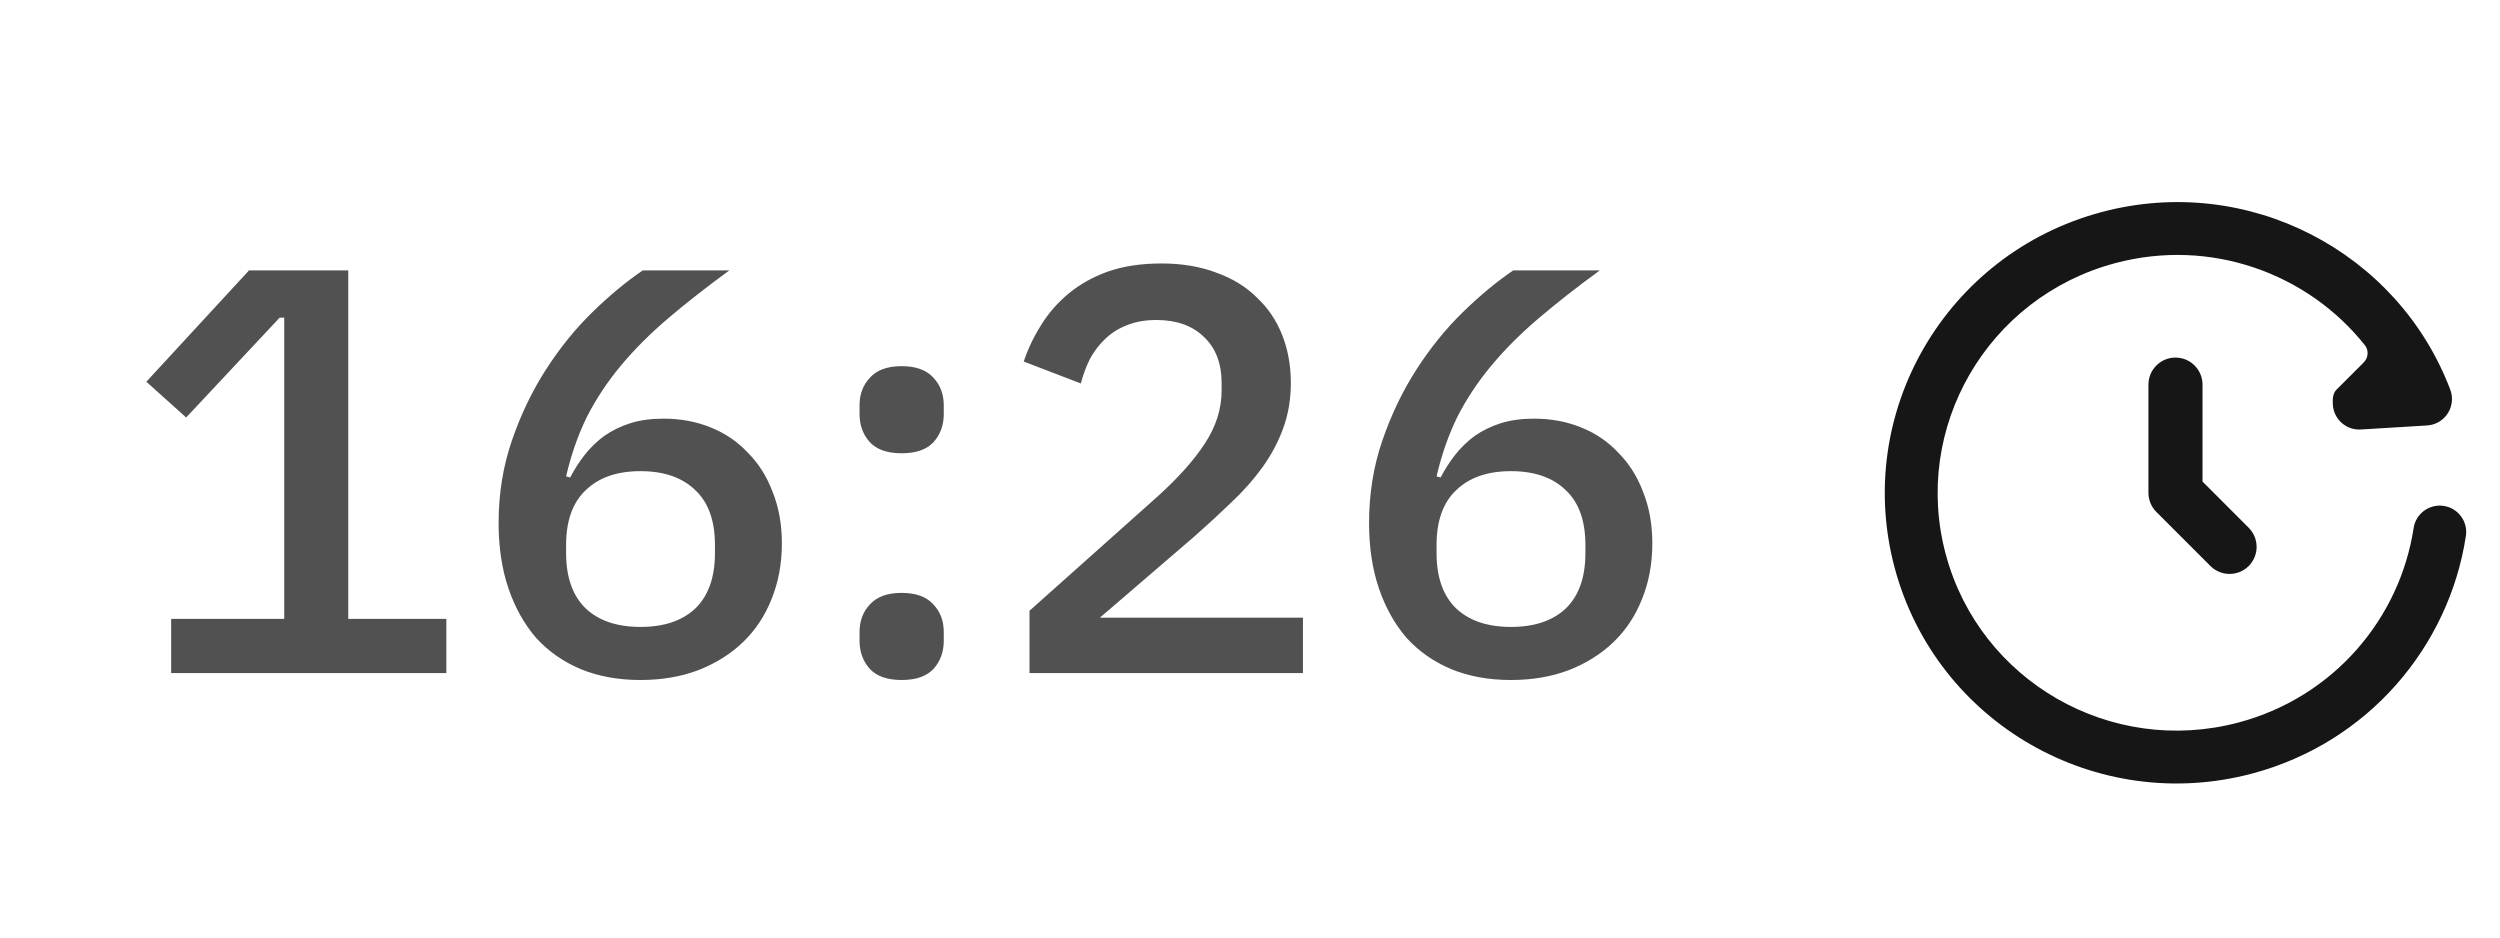
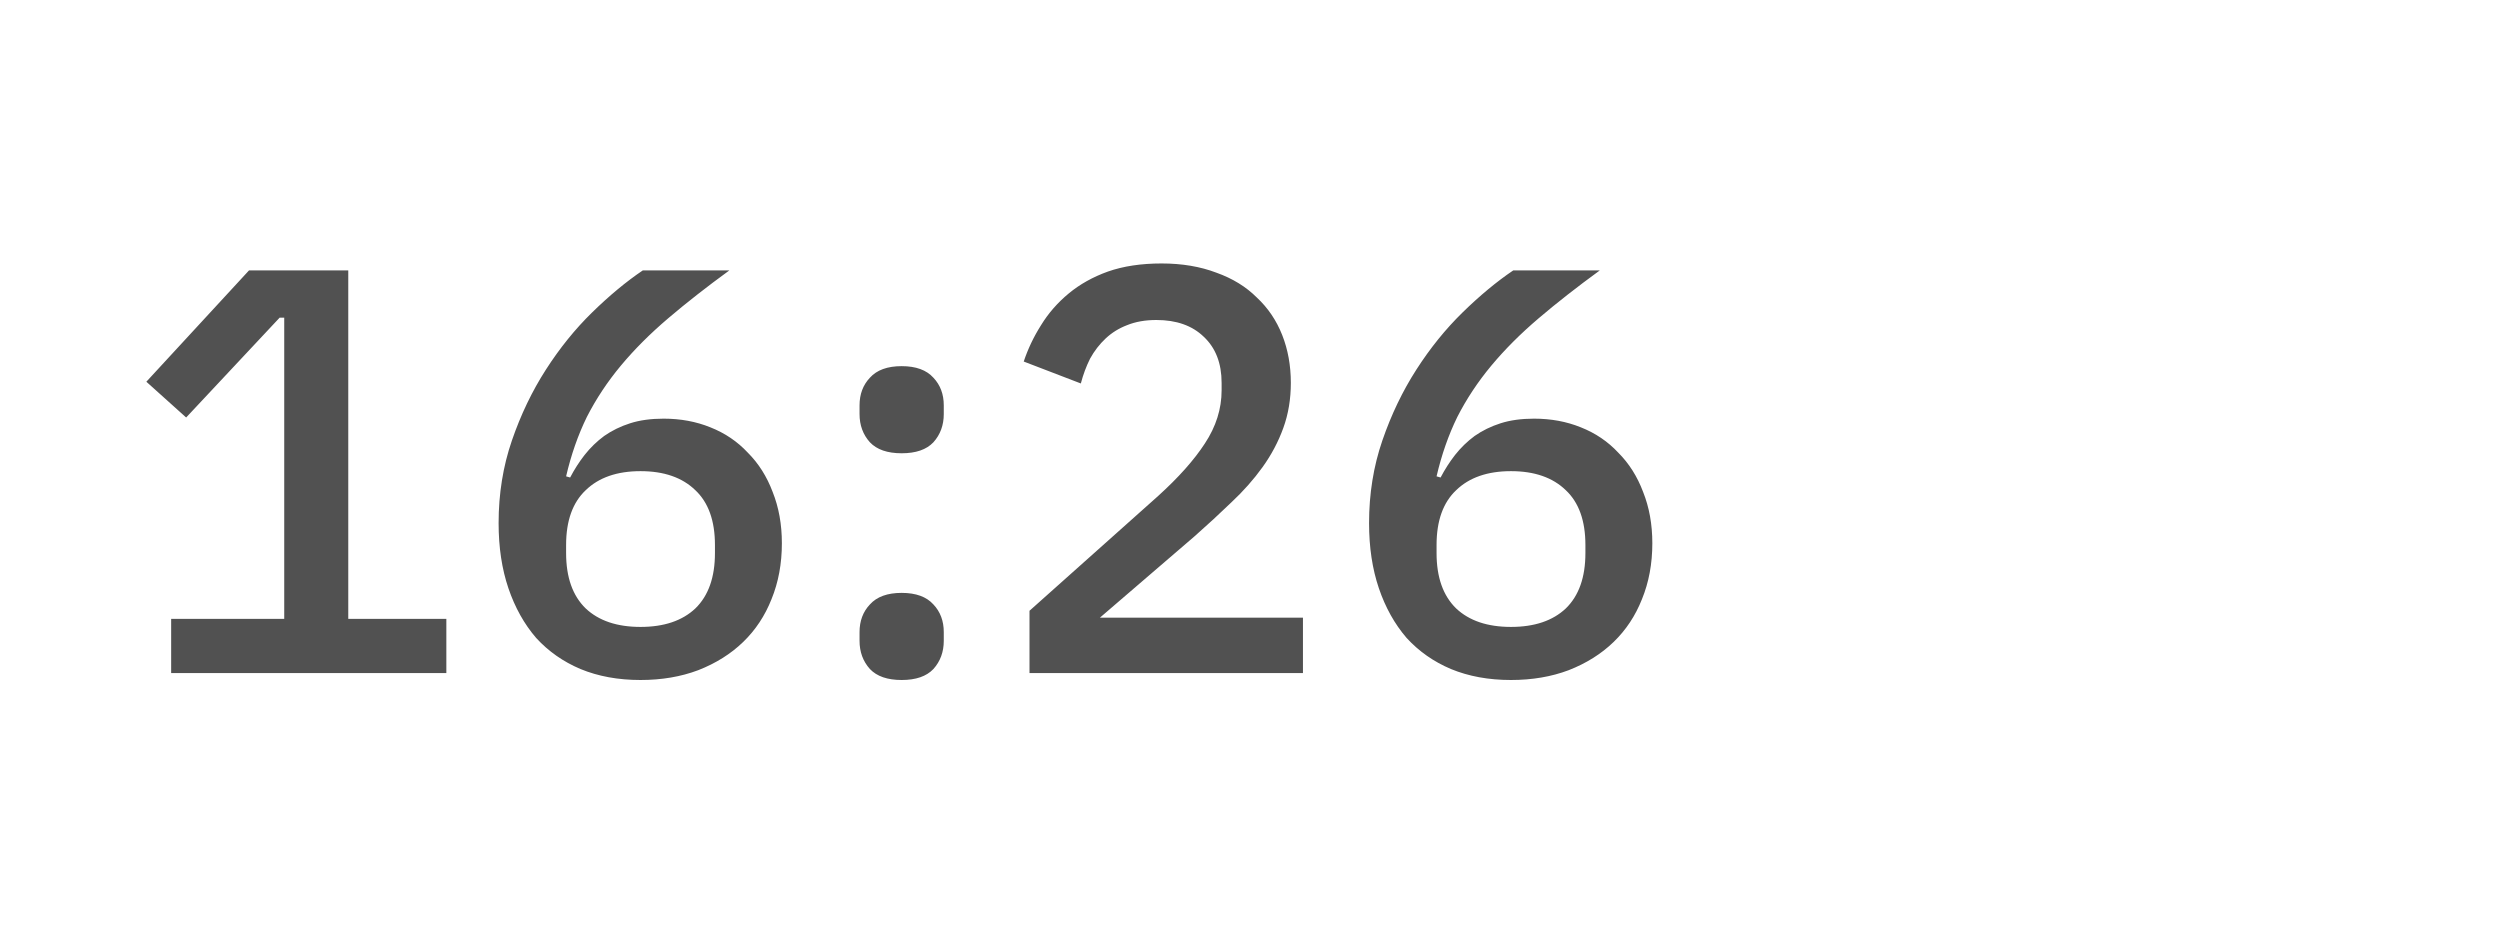
<svg xmlns="http://www.w3.org/2000/svg" width="104" height="39" viewBox="0 0 104 39" fill="none">
-   <path d="M87.425 8.823C93.508 7.199 99.754 10.464 101.932 16.212C102.055 16.538 102.016 16.904 101.826 17.198C101.636 17.491 101.319 17.678 100.97 17.699L98.21 17.867C97.604 17.904 97.083 17.442 97.046 16.836C97.032 16.609 97.046 16.361 97.195 16.212L98.329 15.079C98.524 14.884 98.55 14.575 98.378 14.359C95.991 11.361 91.953 9.889 87.992 10.947C82.676 12.366 79.528 17.796 80.945 23.066C82.363 28.337 87.816 31.473 93.133 30.053C97.078 29 99.831 25.736 100.407 21.966C100.499 21.366 101.06 20.954 101.66 21.046C102.26 21.137 102.672 21.697 102.581 22.297C101.877 26.906 98.513 30.892 93.7 32.177C87.222 33.907 80.558 30.09 78.822 23.636C77.087 17.181 80.945 10.553 87.425 8.823ZM90.5 14.875C91.121 14.875 91.625 15.379 91.625 16V20.034L93.546 21.955C93.985 22.394 93.985 23.106 93.546 23.546C93.107 23.985 92.393 23.985 91.954 23.546L89.704 21.296C89.493 21.085 89.375 20.798 89.375 20.5V16C89.375 15.379 89.879 14.875 90.5 14.875Z" fill="#161616" />
  <path d="M7.12 28V25.744H11.824V13.216H11.632L7.744 17.368L6.088 15.88L10.36 11.248H14.488V25.744H18.568V28H7.12ZM26.646 28.288C25.718 28.288 24.886 28.136 24.15 27.832C23.43 27.528 22.814 27.096 22.302 26.536C21.806 25.96 21.422 25.272 21.15 24.472C20.878 23.672 20.742 22.768 20.742 21.76C20.742 20.544 20.926 19.4 21.294 18.328C21.662 17.256 22.134 16.272 22.71 15.376C23.286 14.48 23.926 13.688 24.63 13C25.35 12.296 26.054 11.712 26.742 11.248H30.342C29.398 11.936 28.55 12.6 27.798 13.24C27.046 13.88 26.39 14.536 25.83 15.208C25.27 15.88 24.798 16.592 24.414 17.344C24.046 18.096 23.758 18.92 23.55 19.816L23.718 19.864C23.894 19.528 24.094 19.216 24.318 18.928C24.558 18.624 24.83 18.36 25.134 18.136C25.454 17.912 25.814 17.736 26.214 17.608C26.614 17.48 27.078 17.416 27.606 17.416C28.31 17.416 28.958 17.536 29.55 17.776C30.158 18.016 30.678 18.368 31.11 18.832C31.558 19.28 31.902 19.824 32.142 20.464C32.398 21.104 32.526 21.816 32.526 22.6C32.526 23.448 32.382 24.224 32.094 24.928C31.822 25.616 31.43 26.208 30.918 26.704C30.406 27.2 29.782 27.592 29.046 27.88C28.326 28.152 27.526 28.288 26.646 28.288ZM26.646 26.08C27.622 26.08 28.382 25.824 28.926 25.312C29.47 24.784 29.742 24.016 29.742 23.008V22.672C29.742 21.664 29.47 20.904 28.926 20.392C28.382 19.864 27.622 19.6 26.646 19.6C25.67 19.6 24.91 19.864 24.366 20.392C23.822 20.904 23.55 21.664 23.55 22.672V23.008C23.55 24.016 23.822 24.784 24.366 25.312C24.91 25.824 25.67 26.08 26.646 26.08ZM37.509 28.288C36.917 28.288 36.477 28.136 36.189 27.832C35.901 27.512 35.757 27.12 35.757 26.656V26.296C35.757 25.832 35.901 25.448 36.189 25.144C36.477 24.824 36.917 24.664 37.509 24.664C38.101 24.664 38.541 24.824 38.829 25.144C39.117 25.448 39.261 25.832 39.261 26.296V26.656C39.261 27.12 39.117 27.512 38.829 27.832C38.541 28.136 38.101 28.288 37.509 28.288ZM37.509 18.856C36.917 18.856 36.477 18.704 36.189 18.4C35.901 18.08 35.757 17.688 35.757 17.224V16.864C35.757 16.4 35.901 16.016 36.189 15.712C36.477 15.392 36.917 15.232 37.509 15.232C38.101 15.232 38.541 15.392 38.829 15.712C39.117 16.016 39.261 16.4 39.261 16.864V17.224C39.261 17.688 39.117 18.08 38.829 18.4C38.541 18.704 38.101 18.856 37.509 18.856ZM54.203 28H42.827V25.408L48.179 20.632C49.027 19.864 49.675 19.136 50.123 18.448C50.587 17.744 50.819 17.008 50.819 16.24V15.928C50.819 15.112 50.571 14.472 50.075 14.008C49.595 13.544 48.939 13.312 48.107 13.312C47.643 13.312 47.235 13.384 46.883 13.528C46.547 13.656 46.251 13.84 45.995 14.08C45.739 14.32 45.523 14.6 45.347 14.92C45.187 15.24 45.059 15.584 44.963 15.952L42.587 15.04C42.763 14.512 43.003 14.008 43.307 13.528C43.611 13.032 43.995 12.592 44.459 12.208C44.923 11.824 45.467 11.52 46.091 11.296C46.731 11.072 47.475 10.96 48.323 10.96C49.171 10.96 49.931 11.088 50.603 11.344C51.275 11.584 51.835 11.928 52.283 12.376C52.747 12.808 53.099 13.328 53.339 13.936C53.579 14.544 53.699 15.208 53.699 15.928C53.699 16.6 53.595 17.224 53.387 17.8C53.179 18.376 52.891 18.92 52.523 19.432C52.155 19.944 51.723 20.432 51.227 20.896C50.747 21.36 50.235 21.832 49.691 22.312L45.755 25.696H54.203V28ZM62.857 28.288C61.929 28.288 61.097 28.136 60.361 27.832C59.641 27.528 59.025 27.096 58.513 26.536C58.017 25.96 57.633 25.272 57.361 24.472C57.089 23.672 56.953 22.768 56.953 21.76C56.953 20.544 57.137 19.4 57.505 18.328C57.873 17.256 58.345 16.272 58.921 15.376C59.497 14.48 60.137 13.688 60.841 13C61.561 12.296 62.265 11.712 62.953 11.248H66.553C65.609 11.936 64.761 12.6 64.009 13.24C63.257 13.88 62.601 14.536 62.041 15.208C61.481 15.88 61.009 16.592 60.625 17.344C60.257 18.096 59.969 18.92 59.761 19.816L59.929 19.864C60.105 19.528 60.305 19.216 60.529 18.928C60.769 18.624 61.041 18.36 61.345 18.136C61.665 17.912 62.025 17.736 62.425 17.608C62.825 17.48 63.289 17.416 63.817 17.416C64.521 17.416 65.169 17.536 65.761 17.776C66.369 18.016 66.889 18.368 67.321 18.832C67.769 19.28 68.113 19.824 68.353 20.464C68.609 21.104 68.737 21.816 68.737 22.6C68.737 23.448 68.593 24.224 68.305 24.928C68.033 25.616 67.641 26.208 67.129 26.704C66.617 27.2 65.993 27.592 65.257 27.88C64.537 28.152 63.737 28.288 62.857 28.288ZM62.857 26.08C63.833 26.08 64.593 25.824 65.137 25.312C65.681 24.784 65.953 24.016 65.953 23.008V22.672C65.953 21.664 65.681 20.904 65.137 20.392C64.593 19.864 63.833 19.6 62.857 19.6C61.881 19.6 61.121 19.864 60.577 20.392C60.033 20.904 59.761 21.664 59.761 22.672V23.008C59.761 24.016 60.033 24.784 60.577 25.312C61.121 25.824 61.881 26.08 62.857 26.08Z" fill="#515151" />
</svg>